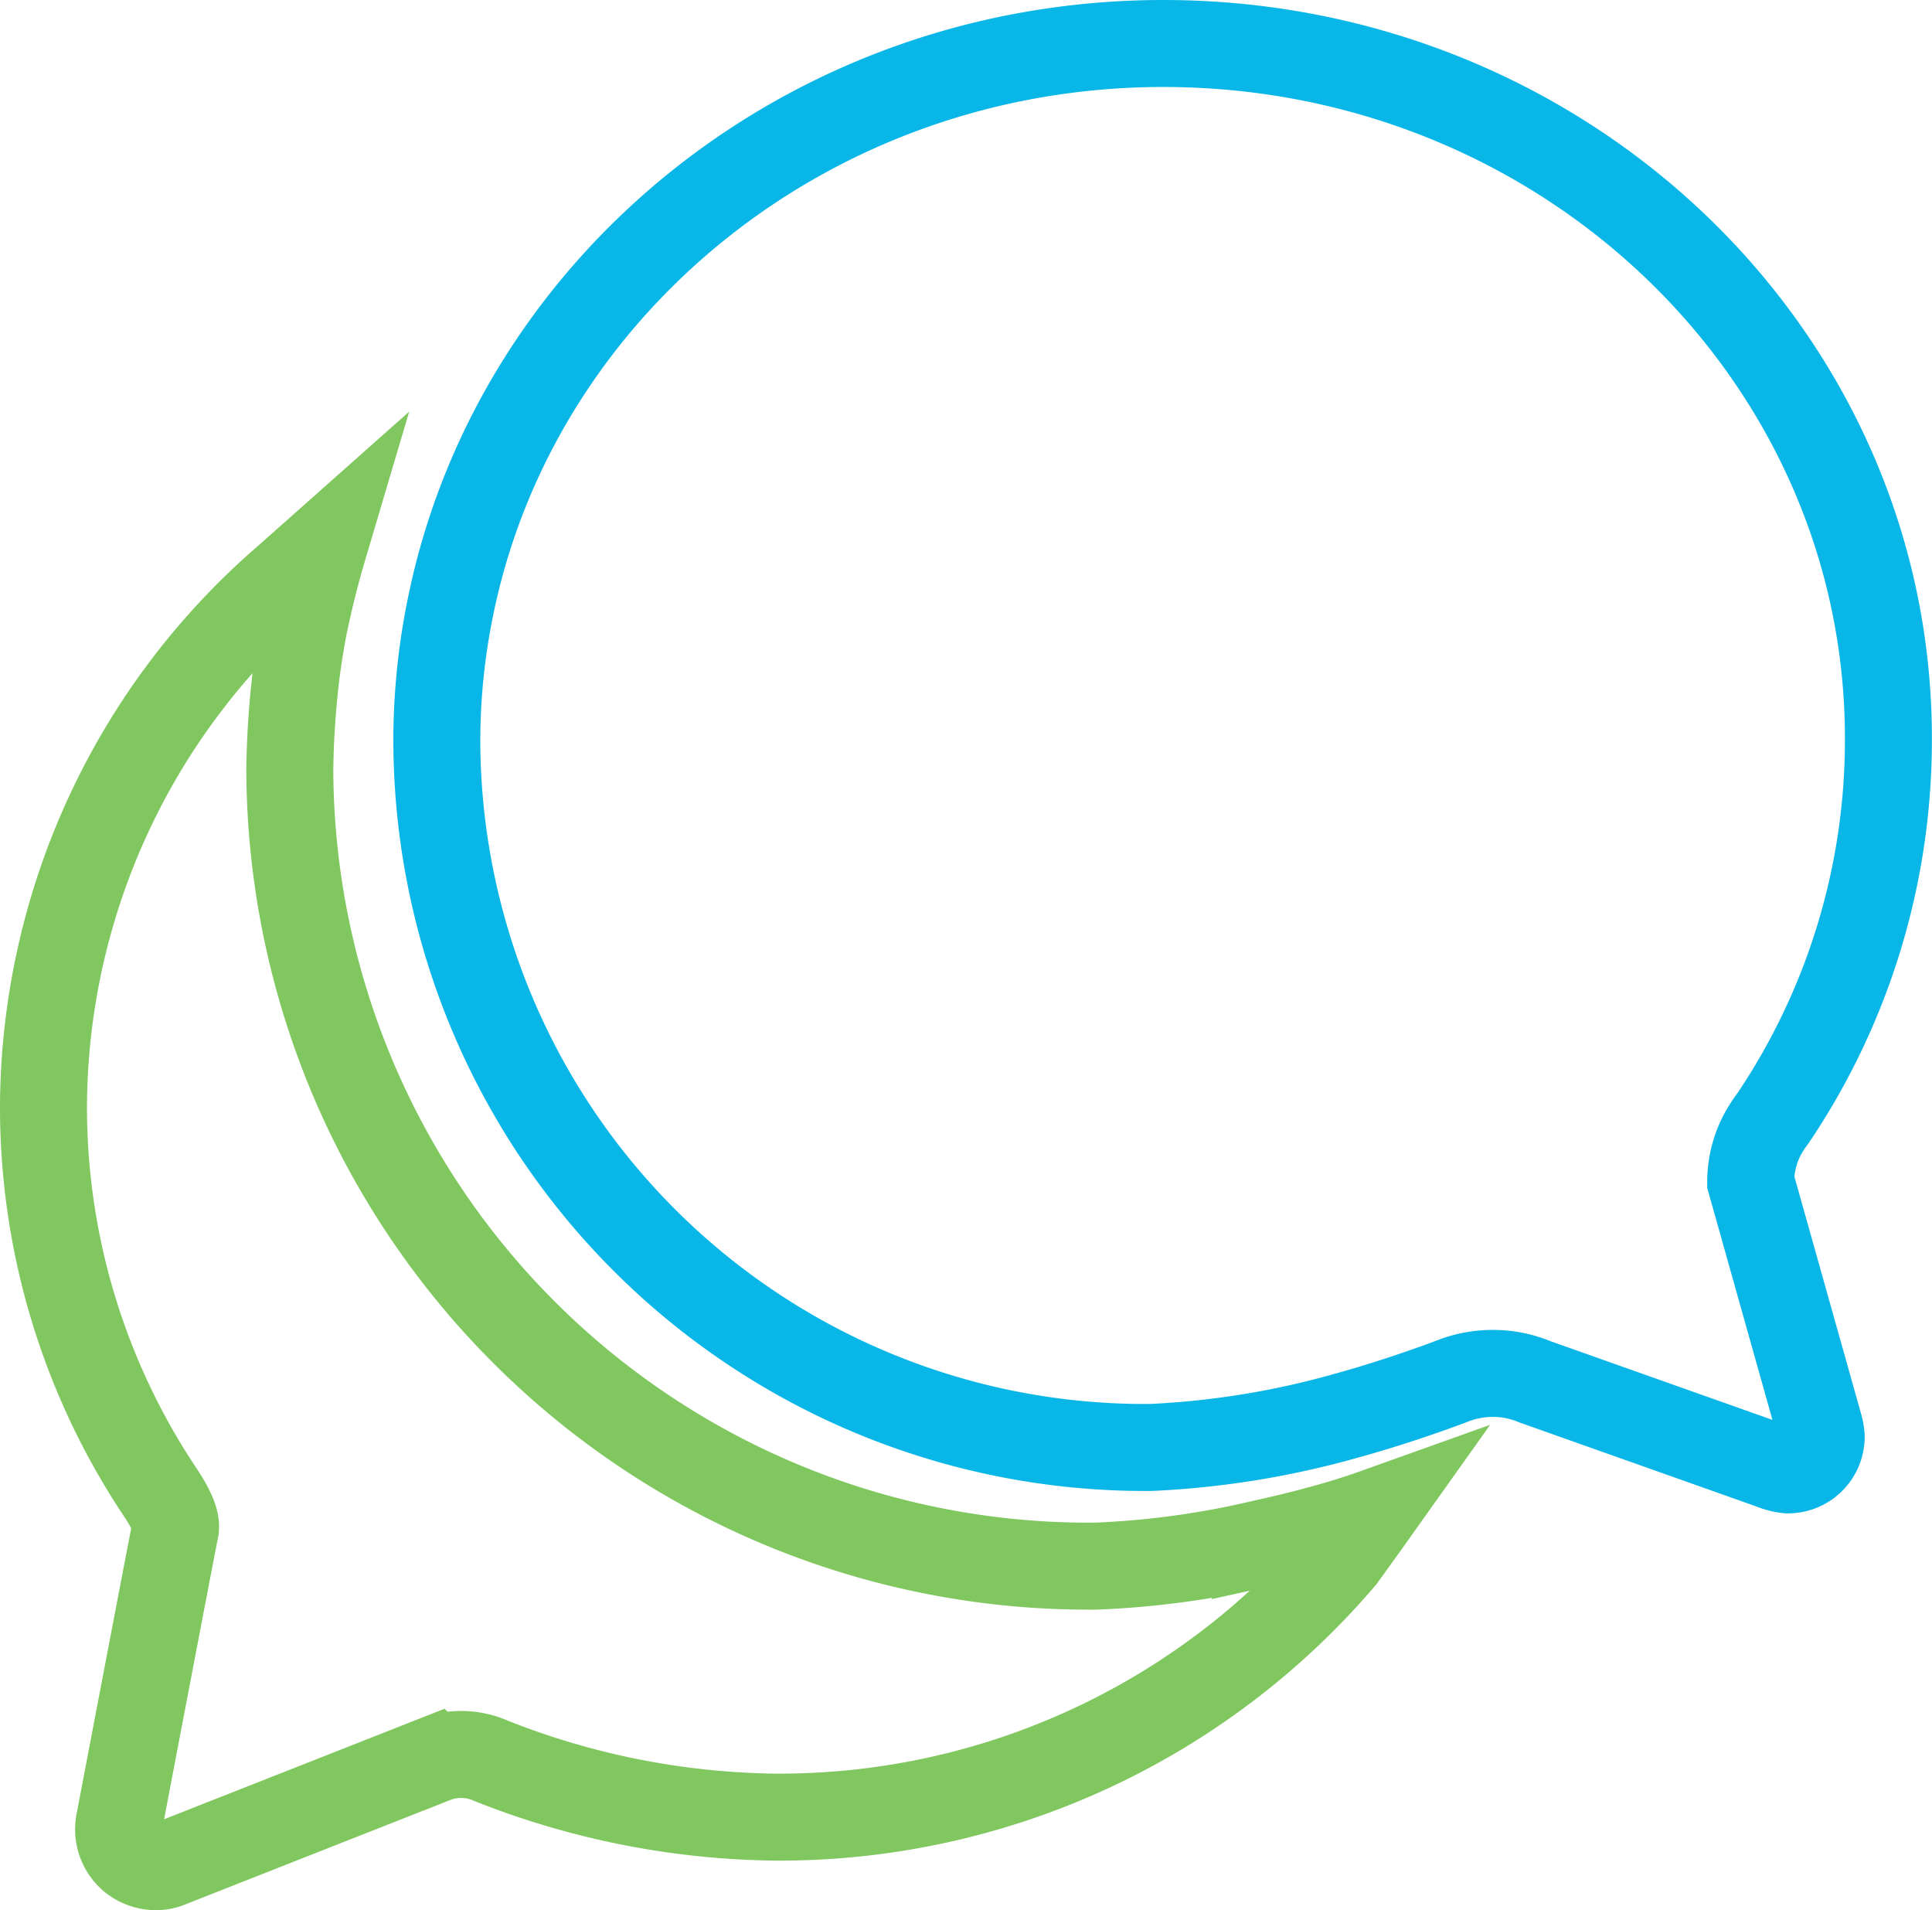
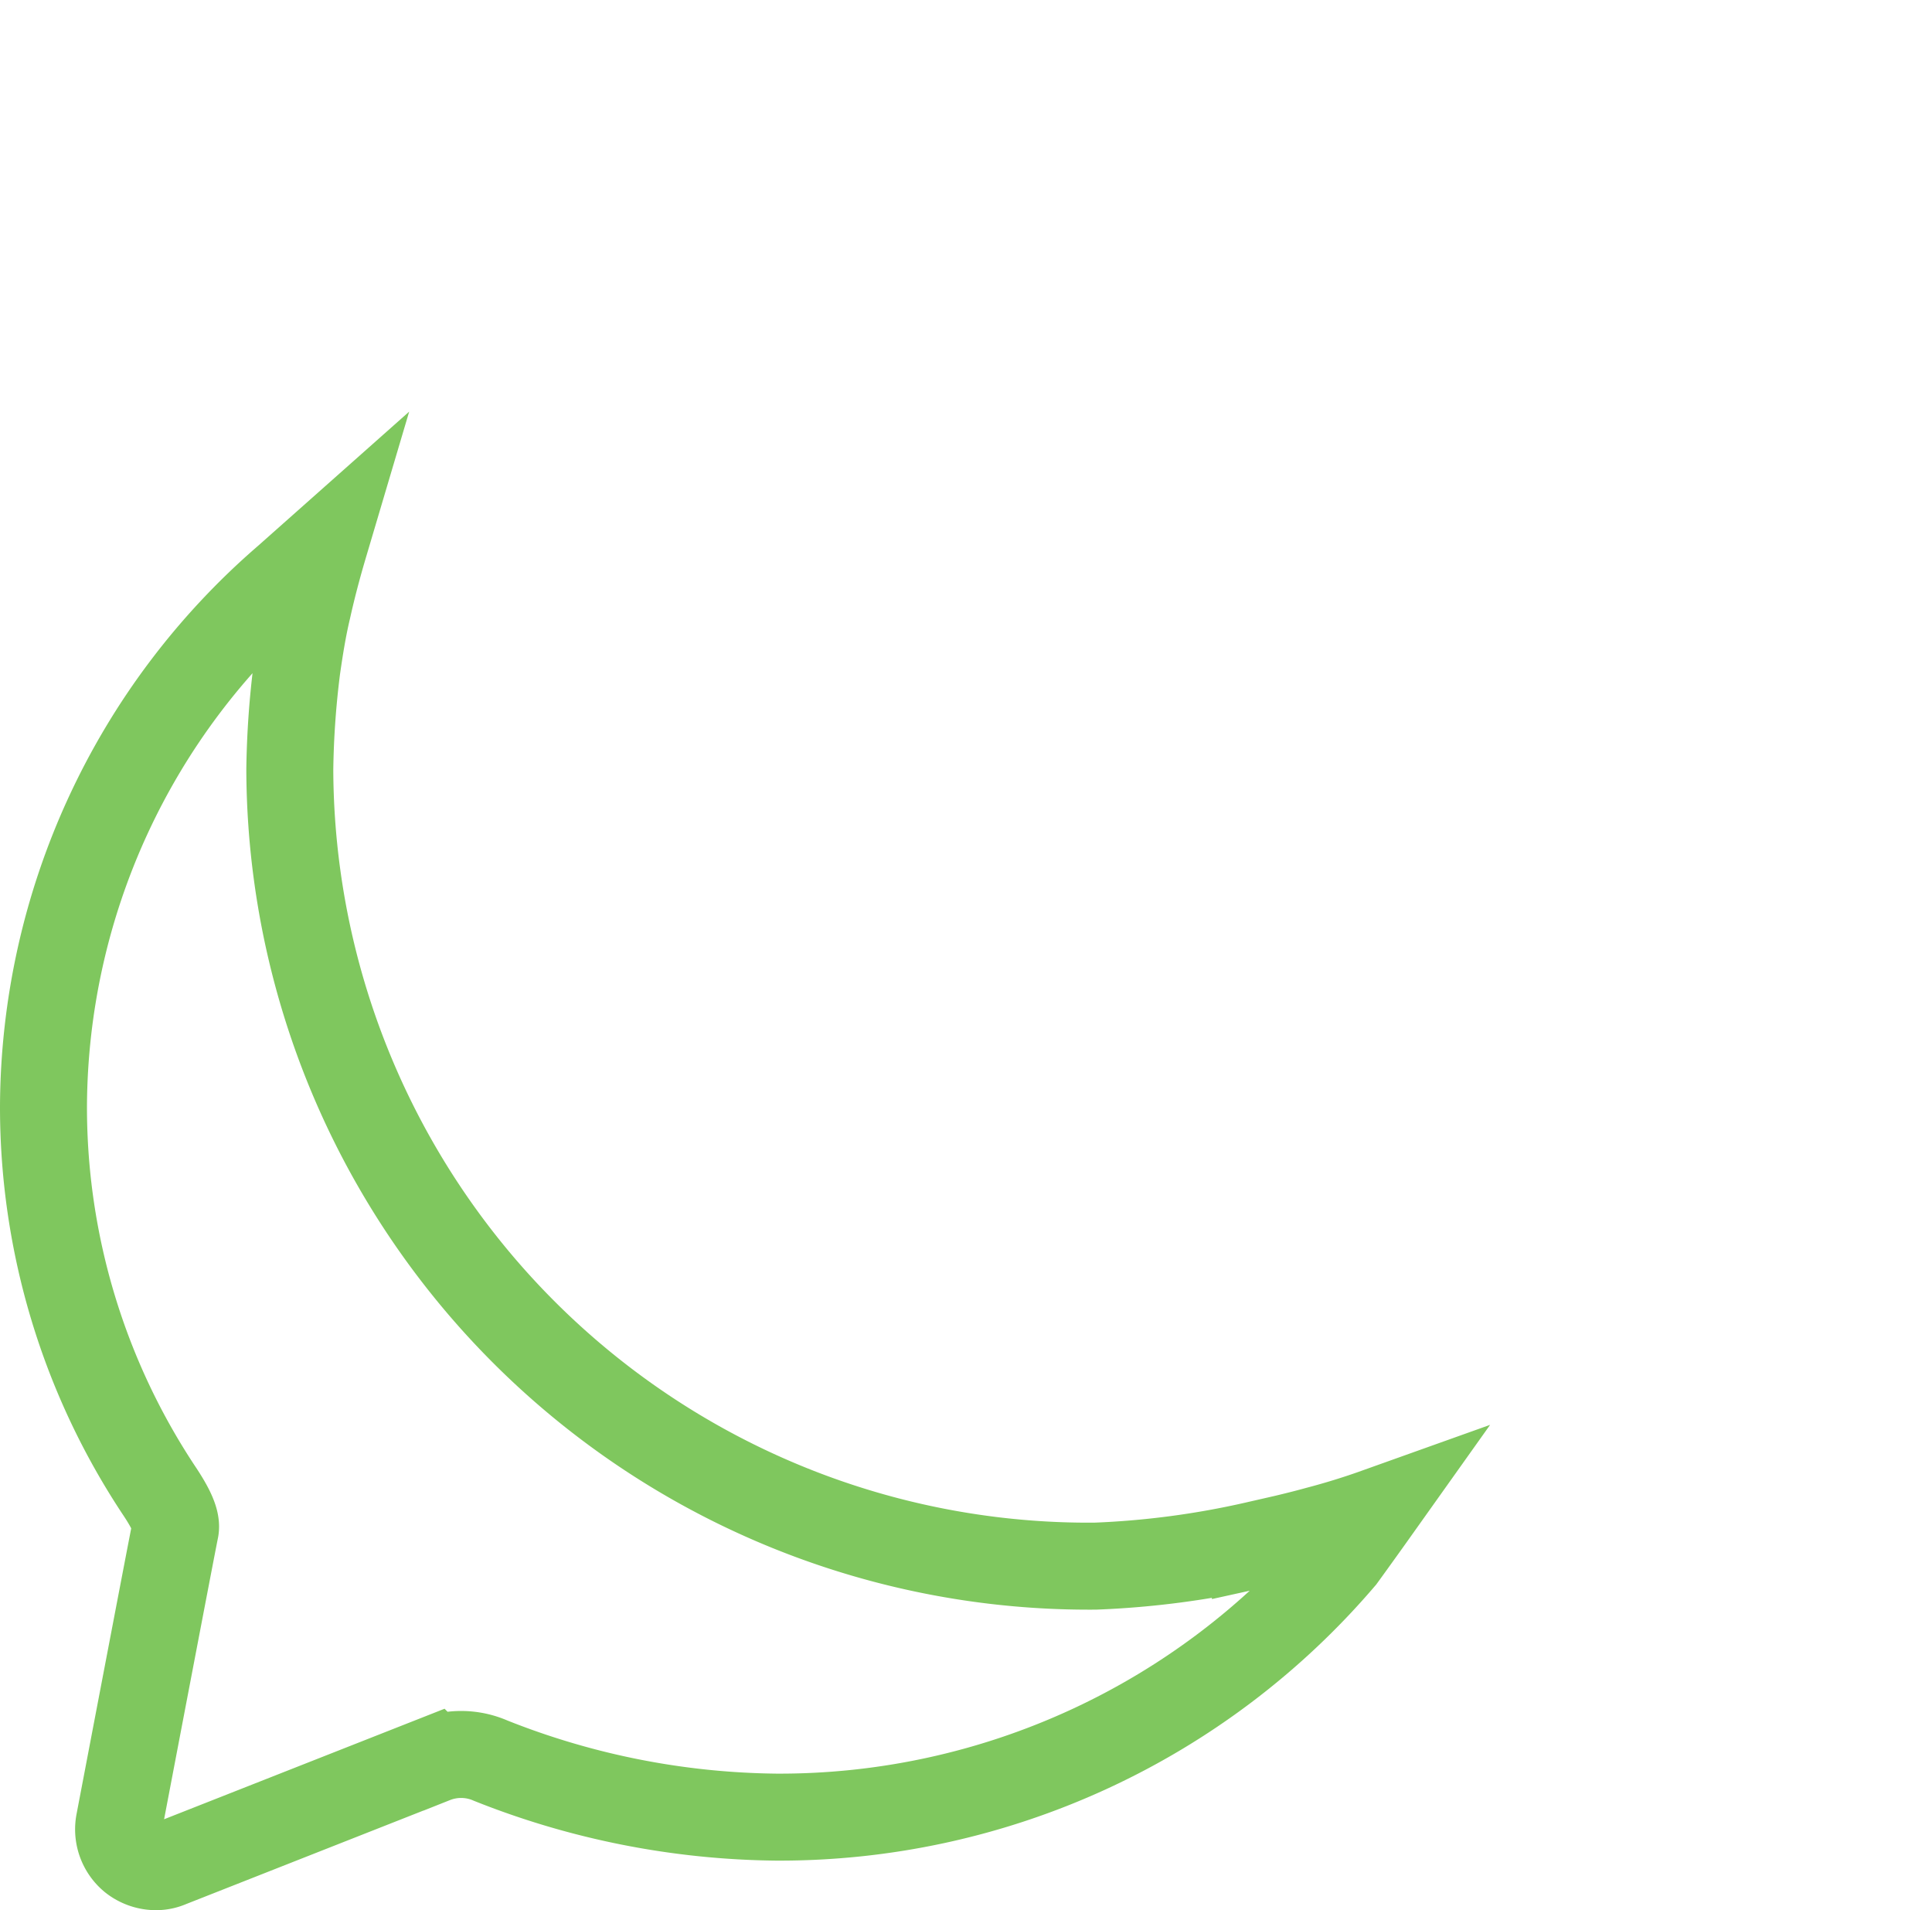
<svg xmlns="http://www.w3.org/2000/svg" width="66.645" height="65.879" viewBox="0 0 66.645 65.879">
  <g id="Chat-Bubbles" transform="translate(0.641 -1.875)">
-     <path id="Path_1116" data-name="Path 1116" d="M53.5,42.635a3.489,3.489,0,0,1,.475-1.757,4.85,4.85,0,0,1,.3-.446,23.336,23.336,0,0,0,3.975-13.005C58.3,14.148,47.092,3.375,33.237,3.375c-12.083,0-22.165,8.224-24.527,19.14a23.144,23.144,0,0,0-.533,4.926A24.431,24.431,0,0,0,32.8,51.795a29.66,29.66,0,0,0,6.8-1.109c1.627-.446,3.24-1.037,3.658-1.2a3.808,3.808,0,0,1,1.339-.245,3.744,3.744,0,0,1,1.455.288l8.166,2.895a1.947,1.947,0,0,0,.562.144,1.146,1.146,0,0,0,1.152-1.152,1.85,1.85,0,0,0-.072-.389Z" transform="translate(6.25 0)" fill="none" stroke="#08b6e7" stroke-width="3" />
    <path id="Path_1117" data-name="Path 1117" d="M47.325,46.86c-.585.162-1.332.341-2.145.52a29.988,29.988,0,0,1-5.524.731A27.561,27.561,0,0,1,11.872,20.636a30.718,30.718,0,0,1,.244-3.477c.1-.7.211-1.4.374-2.08.162-.731.357-1.462.569-2.177l-1.3,1.154A24.179,24.179,0,0,0,3.375,32.237,23.91,23.91,0,0,0,7.4,45.56c.374.569.585,1.007.52,1.3S5.991,56.933,5.991,56.933a1.3,1.3,0,0,0,.439,1.251,1.324,1.324,0,0,0,.829.292,1.165,1.165,0,0,0,.471-.1l9.115-3.591a2.539,2.539,0,0,1,1.95.032,27.345,27.345,0,0,0,9.862,1.95,25.518,25.518,0,0,0,19.513-8.952s.52-.715,1.121-1.56C48.689,46.47,48.007,46.681,47.325,46.86Z" transform="translate(-2.516 7.777)" fill="none" stroke="#7fc75e" stroke-width="3" />
  </g>
</svg>